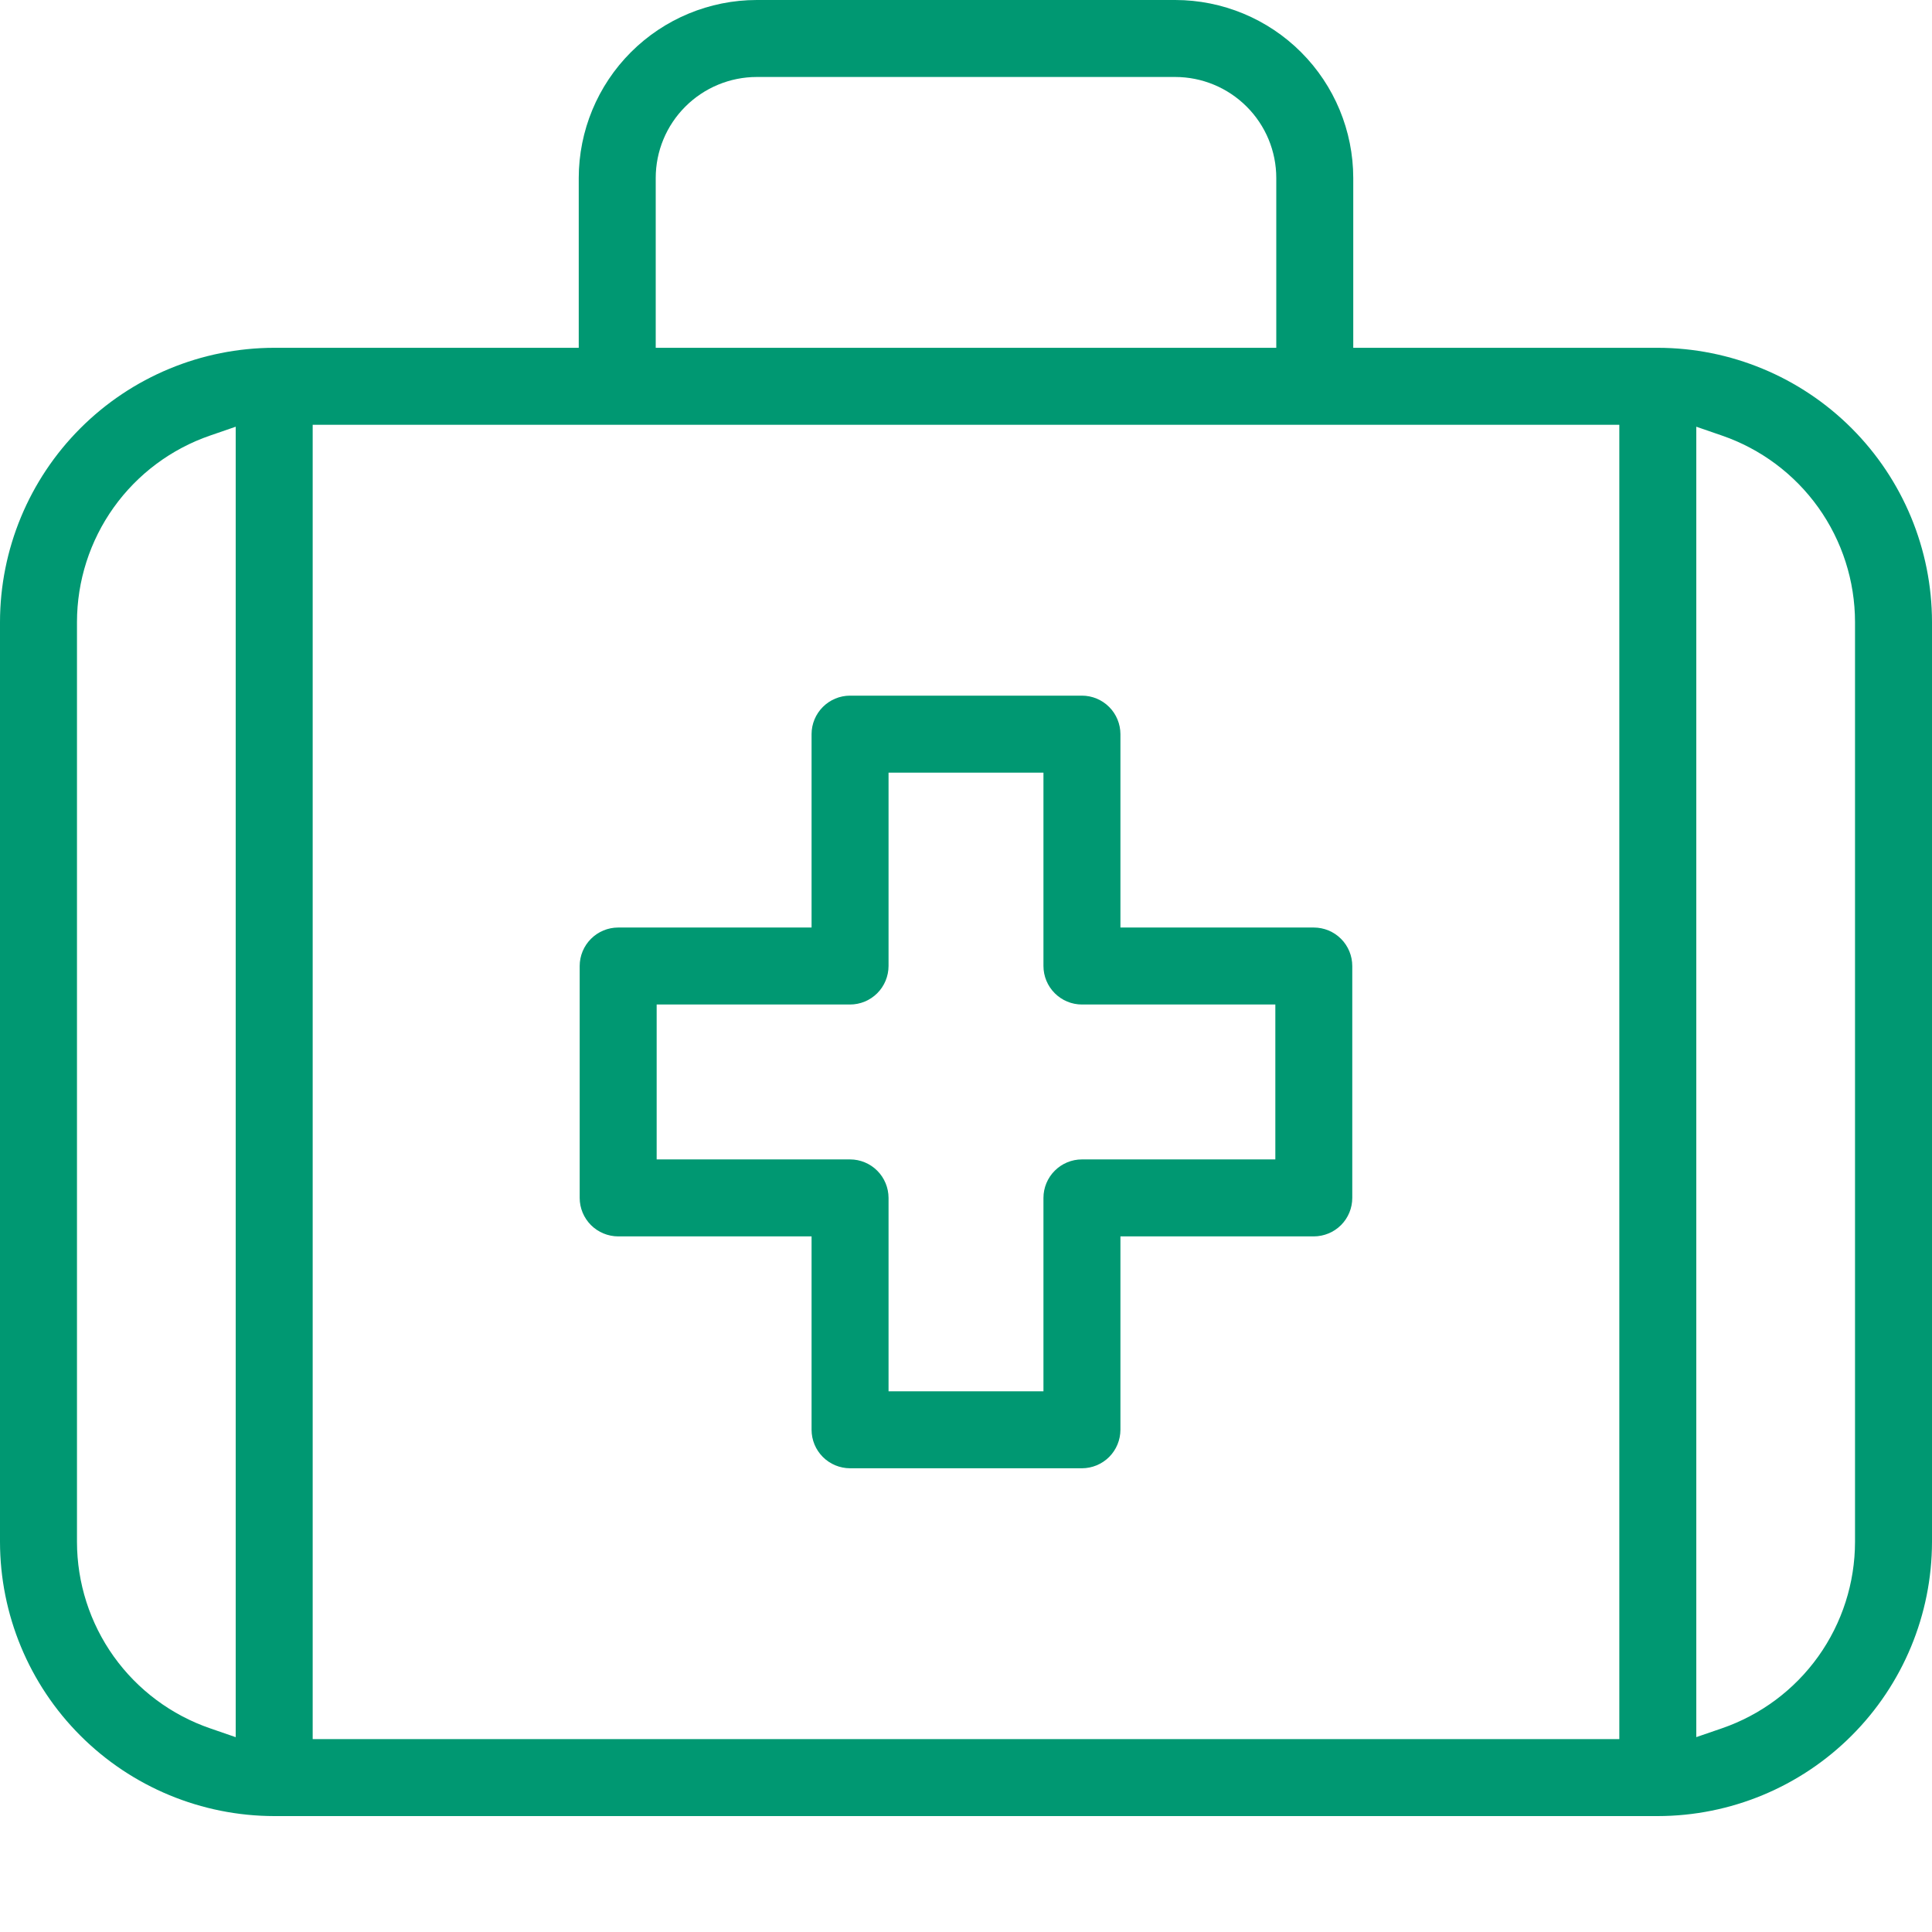
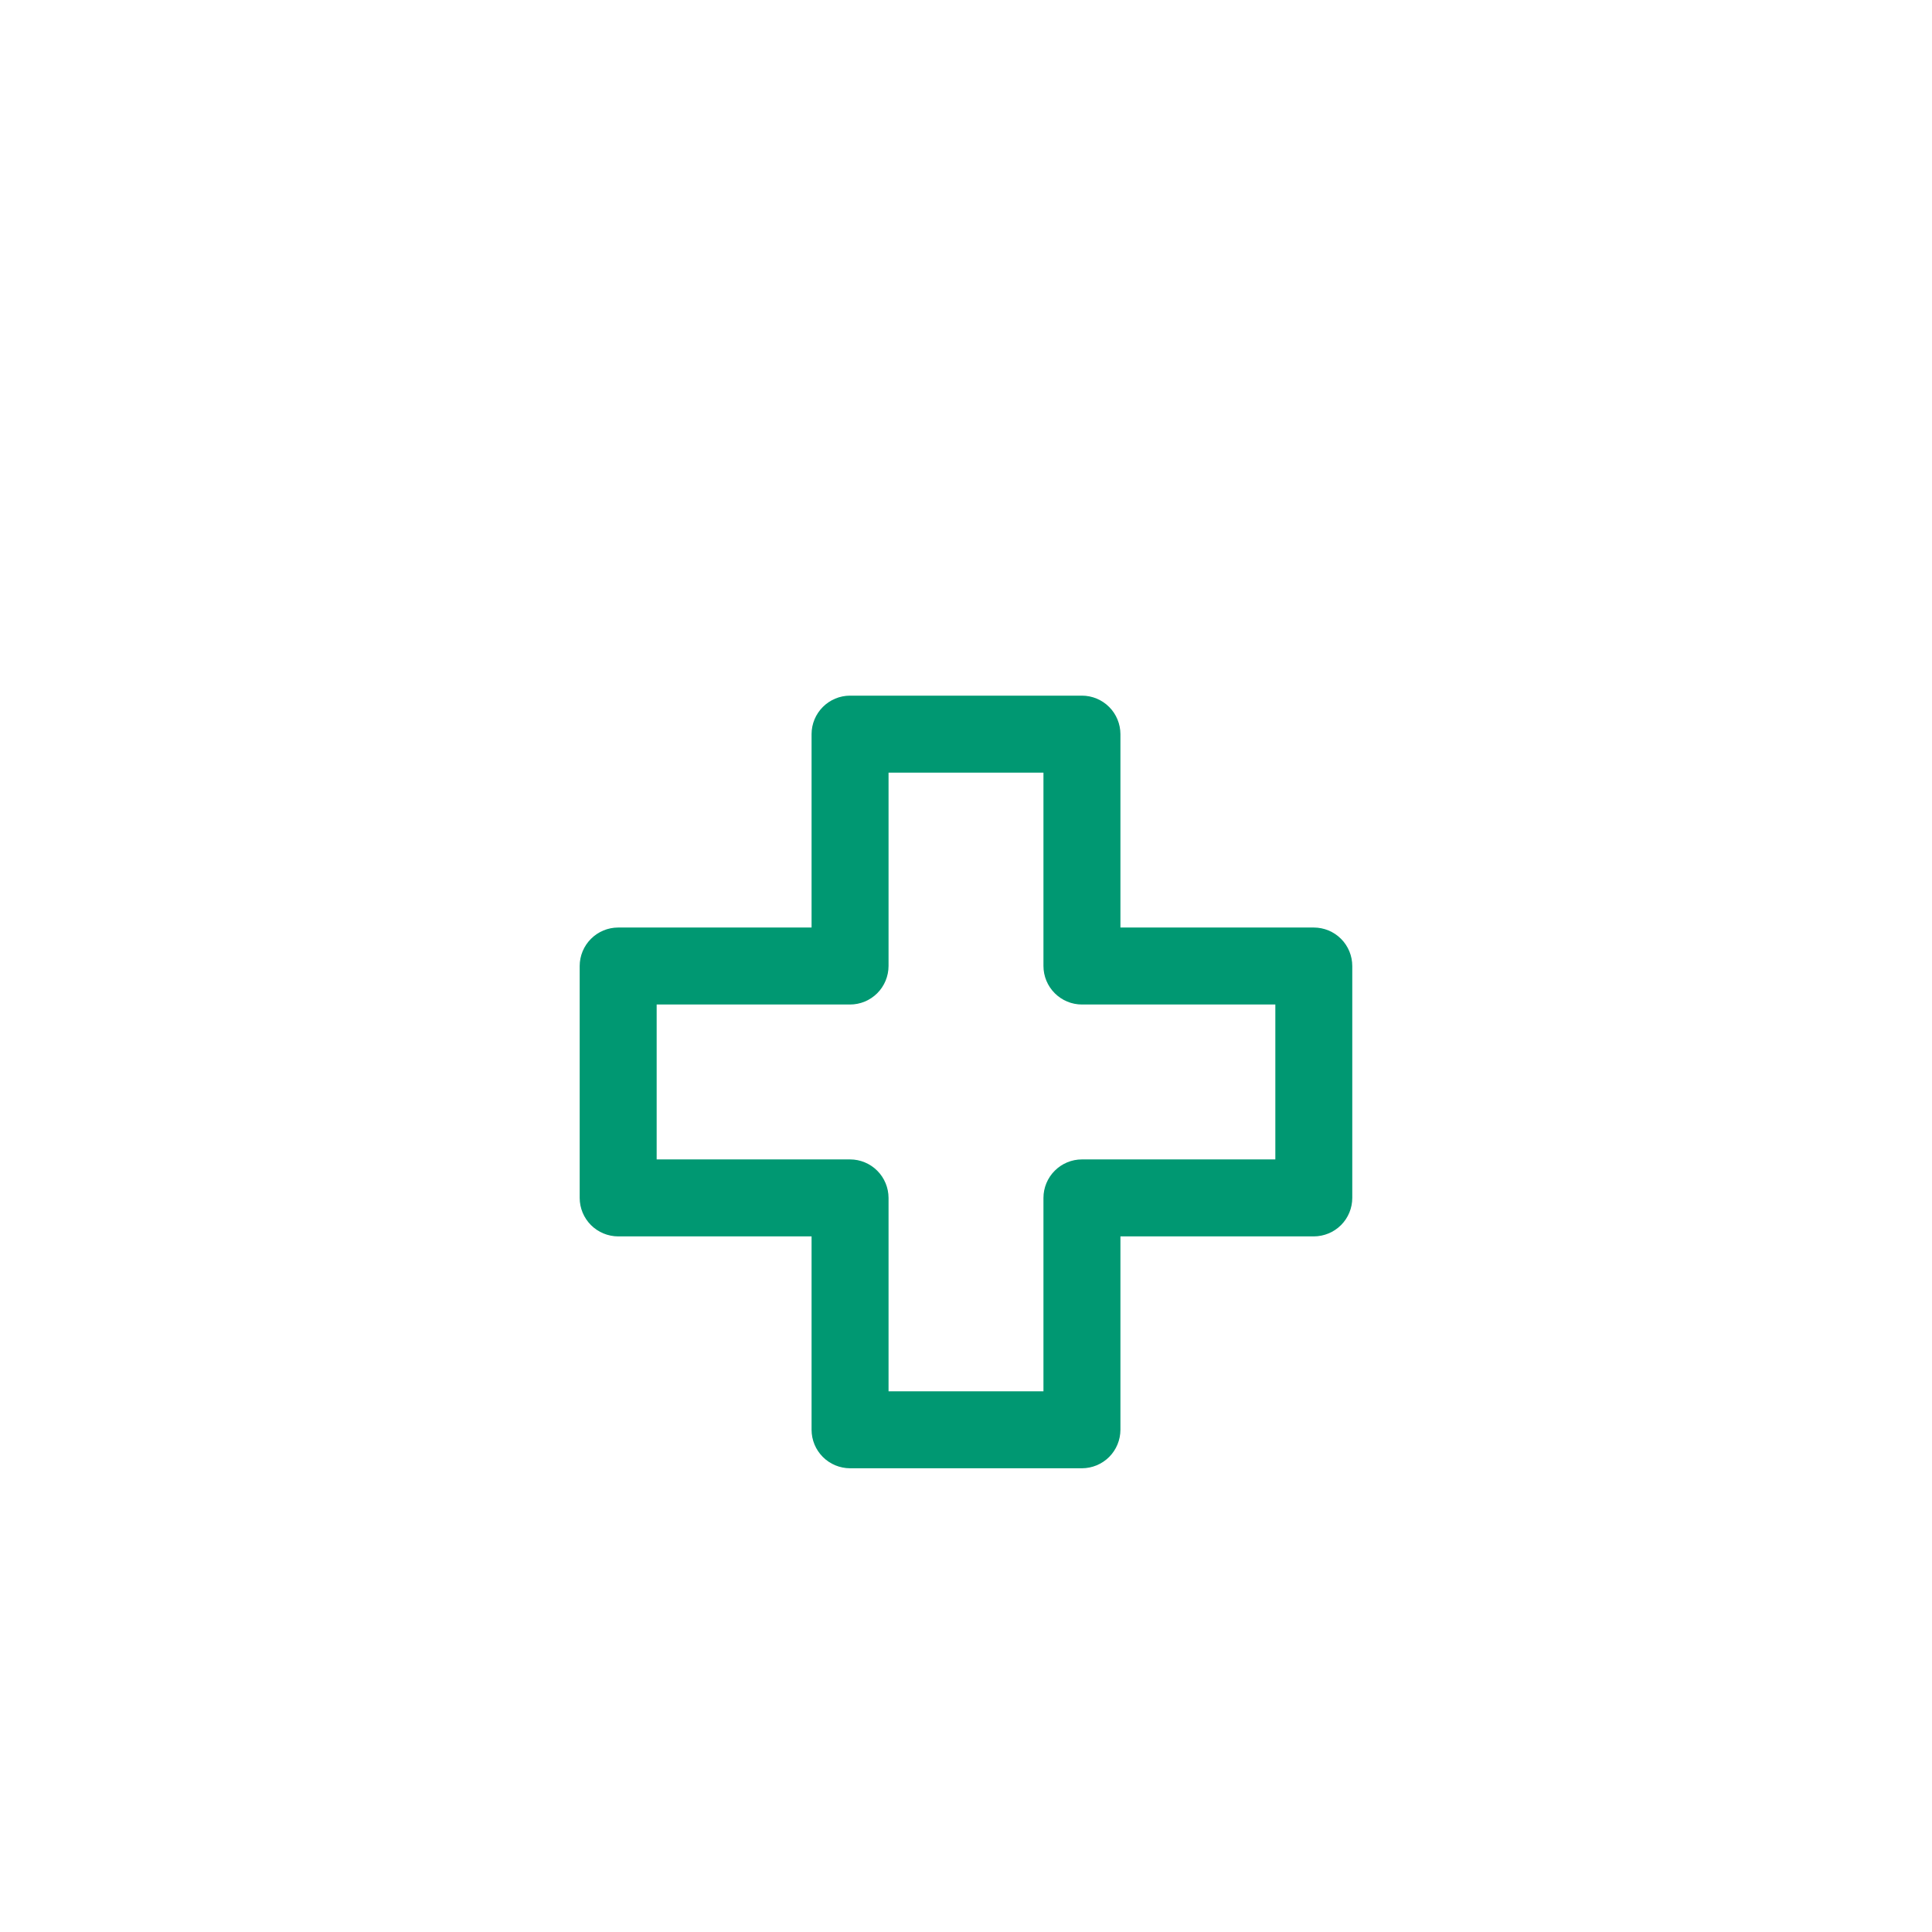
<svg xmlns="http://www.w3.org/2000/svg" width="45" height="45" viewBox="0 0 45 45" fill="none">
-   <path d="M45 14.488C44.998 12.795 44.325 11.172 43.127 9.974C41.93 8.777 40.306 8.103 38.613 8.101H31.52V4.146C31.519 3.047 31.082 1.993 30.305 1.216C29.527 0.438 28.473 0.001 27.374 0H17.626C16.527 0.001 15.473 0.438 14.695 1.216C13.918 1.993 13.481 3.047 13.48 4.146V8.101H6.387C4.694 8.103 3.07 8.777 1.873 9.974C0.675 11.172 0.002 12.795 0 14.488V35.913C0.002 37.606 0.675 39.23 1.873 40.427C3.07 41.624 4.694 42.298 6.387 42.3H38.613C40.306 42.298 41.93 41.624 43.127 40.427C44.325 39.23 44.998 37.606 45 35.913V14.488ZM5.49 40.462L4.896 40.257C3.991 39.946 3.206 39.361 2.649 38.582C2.093 37.803 1.794 36.87 1.793 35.913V14.488C1.794 13.531 2.093 12.598 2.649 11.819C3.206 11.04 3.991 10.455 4.896 10.144L5.49 9.939L5.49 40.462ZM15.273 4.146C15.273 3.522 15.521 2.924 15.963 2.483C16.404 2.042 17.002 1.794 17.626 1.793H27.374C27.998 1.794 28.596 2.042 29.037 2.483C29.479 2.924 29.727 3.522 29.727 4.146V8.101H15.273V4.146ZM37.717 40.507H7.283V9.894H37.717V40.507ZM43.207 35.913C43.206 36.87 42.907 37.803 42.351 38.582C41.794 39.361 41.009 39.946 40.103 40.257L39.51 40.461V9.939L40.104 10.144C41.009 10.455 41.794 11.04 42.351 11.819C42.907 12.598 43.206 13.531 43.207 14.488V35.913Z" fill="#009872" />
  <path d="M31.497 22.5C31.497 22.263 31.403 22.035 31.235 21.867C31.067 21.699 30.839 21.604 30.601 21.604H26.097V17.099C26.096 16.862 26.002 16.634 25.834 16.466C25.666 16.298 25.438 16.203 25.2 16.203H19.799C19.562 16.203 19.334 16.298 19.166 16.466C18.998 16.634 18.903 16.862 18.903 17.099V21.604H14.398C14.161 21.604 13.933 21.699 13.765 21.867C13.597 22.035 13.502 22.263 13.502 22.5V27.901C13.502 28.139 13.597 28.367 13.765 28.535C13.933 28.703 14.161 28.797 14.398 28.798H18.903V33.302C18.903 33.54 18.998 33.768 19.166 33.936C19.334 34.104 19.562 34.198 19.799 34.199H25.2C25.438 34.198 25.666 34.104 25.834 33.936C26.002 33.768 26.096 33.54 26.097 33.302V28.798H30.601C30.839 28.797 31.067 28.703 31.235 28.535C31.403 28.367 31.497 28.139 31.497 27.901V22.5ZM29.705 27.005H25.2C24.962 27.005 24.735 27.1 24.567 27.268C24.399 27.436 24.304 27.664 24.304 27.901V32.406H20.696V27.901C20.695 27.664 20.601 27.436 20.433 27.268C20.265 27.1 20.037 27.005 19.799 27.005H15.295V23.397H19.799C20.037 23.397 20.265 23.302 20.433 23.134C20.601 22.966 20.695 22.738 20.696 22.5V17.996H24.304V22.5C24.304 22.738 24.399 22.966 24.567 23.134C24.735 23.302 24.962 23.397 25.2 23.397H29.705V27.005Z" fill="#009872" />
</svg>